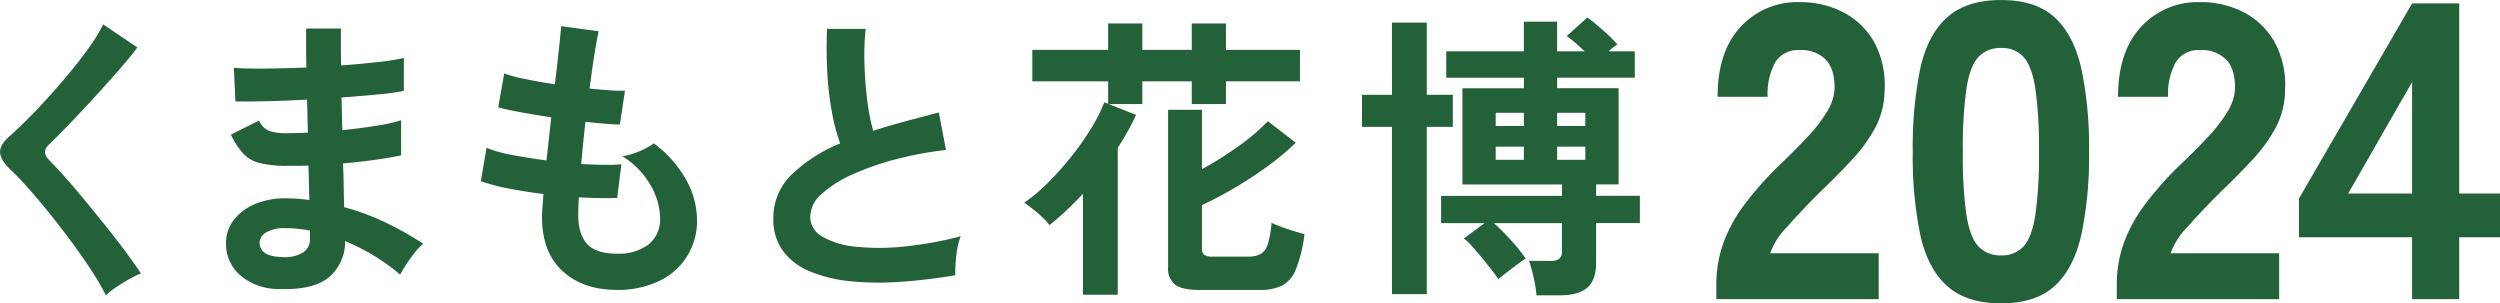
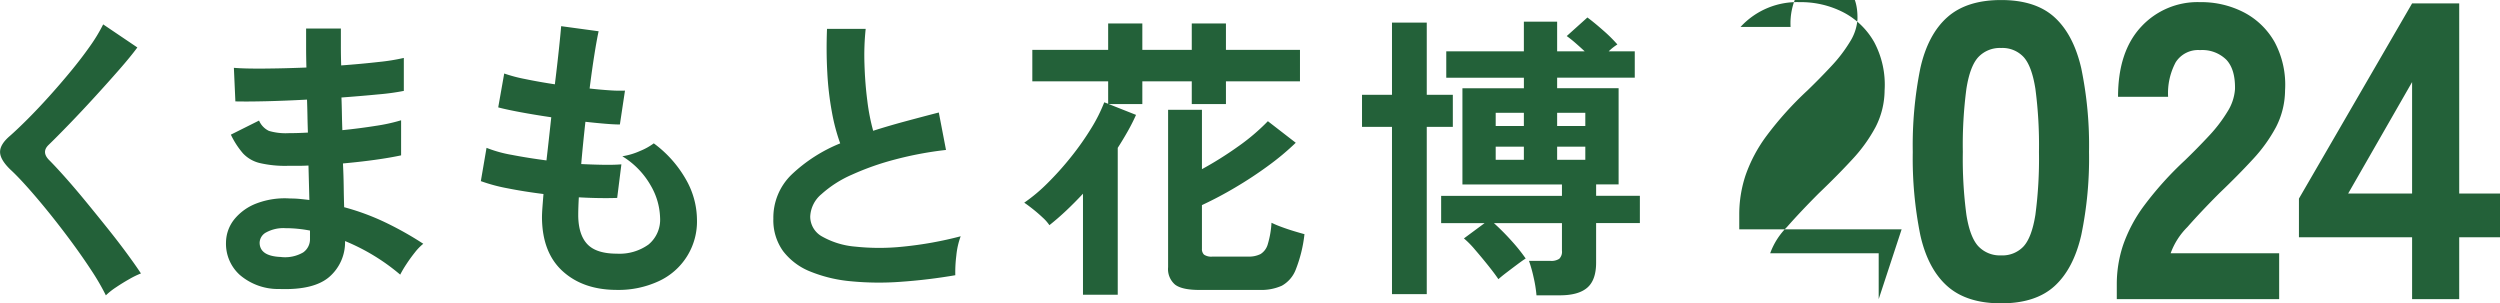
<svg xmlns="http://www.w3.org/2000/svg" width="475.438" height="57.688" viewBox="0 0 475.438 57.688">
  <defs>
    <style>
      .cls-1 {
        fill: #236139;
        fill-rule: evenodd;
      }
    </style>
  </defs>
-   <path id="くまもと花博2024.svg" class="cls-1" d="M370.2,55.058q1.226-.827,2.537-1.568a16.3,16.3,0,0,1,2.223-1.083q-0.97-1.482-2.622-3.733t-3.705-4.816q-2.052-2.565-4.133-5.1t-3.933-4.617q-1.853-2.08-3.106-3.334-1.427-1.482-.114-2.793,1.651-1.6,3.99-4.018t4.816-5.13q2.479-2.707,4.674-5.216t3.449-4.218l-6.5-4.389a30.89,30.89,0,0,1-2.537,4.19q-1.624,2.308-3.648,4.759t-4.132,4.788q-2.111,2.338-4.047,4.275t-3.363,3.192q-1.881,1.6-1.881,3.05t1.938,3.335q1.368,1.254,3.277,3.391t4.076,4.817q2.164,2.68,4.246,5.5t3.819,5.472a43.8,43.8,0,0,1,2.765,4.76A13,13,0,0,1,370.2,55.058Zm40.584-1.995a8.713,8.713,0,0,0,2.993-6.812,39.237,39.237,0,0,1,10.488,6.384,20.3,20.3,0,0,1,1.14-1.938q0.74-1.14,1.624-2.251a9.884,9.884,0,0,1,1.625-1.681,63.386,63.386,0,0,0-7.068-3.99,45.488,45.488,0,0,0-7.98-2.964q-0.058-1.824-.086-3.933t-0.142-4.389q3.19-.285,6.07-0.684t4.988-.855V23.28a33.5,33.5,0,0,1-4.788,1.054q-3.023.485-6.384,0.827-0.058-1.539-.086-3.107t-0.085-3.107q3.874-.285,7.1-0.6a43.389,43.389,0,0,0,4.76-.655v-6.27a38.007,38.007,0,0,1-4.788.77q-3.249.371-7.125,0.656-0.058-1.937-.057-3.7V5.838h-6.612V9.315q0,1.881.057,3.933-4.275.171-8.037,0.2t-5.757-.143l0.285,6.384q2.052,0.057,5.757-.029t7.866-.313q0.055,1.539.085,3.135t0.086,3.135q-0.97.057-1.91,0.085T403,25.731A11.188,11.188,0,0,1,399.3,25.3a3.87,3.87,0,0,1-1.881-1.966l-5.358,2.679a15.791,15.791,0,0,0,2.308,3.563A6.426,6.426,0,0,0,397.5,31.4a21.13,21.13,0,0,0,5.387.541h1.966q1,0,1.967-.057l0.171,6.555q-0.914-.114-1.8-0.2t-1.852-.086a15.128,15.128,0,0,0-6.327.912,10.024,10.024,0,0,0-4.275,3.021,7.146,7.146,0,0,0-1.6,4.389,7.98,7.98,0,0,0,2.622,6.213,11.193,11.193,0,0,0,7.524,2.679Q407.848,55.6,410.784,53.063Zm-13.252-6.527a2.291,2.291,0,0,1,1.254-1.938,6.838,6.838,0,0,1,3.648-.8q1.138,0,2.308.114t2.366,0.342v1.6a3.039,3.039,0,0,1-1.311,2.565,6.855,6.855,0,0,1-4.275.855q-3.992-.171-3.99-2.736h0Zm75.81,7.382A12.483,12.483,0,0,0,480.7,42.09a15.593,15.593,0,0,0-2.109-7.581,21.954,21.954,0,0,0-6.1-6.84,12.064,12.064,0,0,1-2.622,1.453,13.107,13.107,0,0,1-3.363,1,15.486,15.486,0,0,1,5.415,5.586,12.862,12.862,0,0,1,1.767,6.1,6.12,6.12,0,0,1-2.2,5.1,9.433,9.433,0,0,1-6.013,1.739q-3.877,0-5.586-1.767t-1.767-5.415c0-.532.008-1.092,0.028-1.681s0.047-1.206.086-1.852q2.052,0.115,3.9.142t3.392-.028l0.8-6.384q-1.427.115-3.392,0.085t-4.246-.142q0.171-1.995.37-3.99t0.428-4.047q2.052,0.228,3.762.37t2.793,0.142l0.969-6.441a26.118,26.118,0,0,1-2.907-.057q-1.769-.114-3.819-0.342,0.454-3.591.912-6.469T462,6.351l-7.125-.969q-0.115,1.425-.428,4.389t-0.769,6.669q-3.023-.456-5.643-1a28.4,28.4,0,0,1-3.99-1.055l-1.14,6.441q1.481,0.4,4.218.912t5.871,0.969q-0.23,2.109-.456,4.161t-0.456,4.047q-3.479-.456-6.584-1.054a24.035,24.035,0,0,1-4.816-1.34L439.6,34.851a32.188,32.188,0,0,0,5.1,1.368q3.163,0.628,6.812,1.083-0.115,1.425-.2,2.565t-0.085,1.938q0.055,6.669,3.961,10.2t10.289,3.534A18.13,18.13,0,0,0,473.342,53.918Zm56.686-4.931a14.4,14.4,0,0,1,.827-3.648,70.159,70.159,0,0,1-10.916,1.966,43.087,43.087,0,0,1-9.148,0,15.355,15.355,0,0,1-6.27-1.91,4.329,4.329,0,0,1-2.28-3.819,5.868,5.868,0,0,1,2.137-4.247,21.418,21.418,0,0,1,5.786-3.7,51.138,51.138,0,0,1,8.265-2.907,67.044,67.044,0,0,1,9.633-1.8L526.694,21.8q-3.307.855-6.47,1.71t-6.013,1.767a39.386,39.386,0,0,1-1.112-5.7q-0.428-3.305-.541-6.925a48.227,48.227,0,0,1,.228-6.754h-7.353q-0.171,4.275.057,8.35a57.455,57.455,0,0,0,.883,7.524,36.578,36.578,0,0,0,1.568,5.9,29.433,29.433,0,0,0-9.263,5.956,11.371,11.371,0,0,0-3.448,8.351,10.043,10.043,0,0,0,1.852,6.185,12.157,12.157,0,0,0,5.159,3.876,26.906,26.906,0,0,0,7.695,1.852A55.593,55.593,0,0,0,519.4,54a104.039,104.039,0,0,0,10.431-1.254A25.3,25.3,0,0,1,530.028,48.987Zm30.695,7.467V28.524q1.026-1.6,1.909-3.163t1.568-3.107L559.013,20.2H565.4V15.87h9.4V20.2h6.5V15.87h14.079V9.885H581.3V4.869h-6.5V9.885h-9.4V4.869h-6.5V9.885H544.478V15.87H558.9v4.275l-0.741-.285a29.893,29.893,0,0,1-2.508,4.988,52.6,52.6,0,0,1-3.819,5.415,57.4,57.4,0,0,1-4.475,4.988,31.487,31.487,0,0,1-4.417,3.7q0.684,0.457,1.653,1.225t1.852,1.6a8.1,8.1,0,0,1,1.283,1.453q1.652-1.311,3.249-2.822t3.135-3.163V56.454h6.612Zm27.018-.912a9.52,9.52,0,0,0,4.189-.8,5.946,5.946,0,0,0,2.651-3.078,26.116,26.116,0,0,0,1.653-6.726q-0.855-.227-2.081-0.6t-2.365-.8a19.534,19.534,0,0,1-1.824-.77,17.552,17.552,0,0,1-.713,4.1,3.208,3.208,0,0,1-1.368,1.852,4.927,4.927,0,0,1-2.365.484h-6.783a2.437,2.437,0,0,1-1.6-.37,1.44,1.44,0,0,1-.4-1.111V39.411a71.664,71.664,0,0,0,6.355-3.363q3.277-1.937,6.27-4.132a48.815,48.815,0,0,0,5.216-4.361l-5.3-4.1a39.421,39.421,0,0,1-5.757,4.874,67.1,67.1,0,0,1-6.783,4.247V21.285H570.3V51.21a3.889,3.889,0,0,0,1.339,3.335q1.338,1,4.589,1h11.514ZM644.8,56.568q3.533,0,5.215-1.453t1.682-4.76V42.831h8.322V37.644H651.7V35.478h4.275v-18.3H644.285v-2h14.763V10.17h-4.959a9.771,9.771,0,0,1,1.653-1.311,27.459,27.459,0,0,0-2.679-2.65q-1.71-1.51-3.021-2.48l-3.933,3.534q0.8,0.57,1.681,1.34t1.739,1.567h-5.244V4.527h-6.327V10.17H623.2v5.016h14.763v2H626.273v18.3H645.2v2.166H622.226v5.187h8.265l-3.933,2.907a16.9,16.9,0,0,1,2.08,2.109q1.283,1.483,2.537,3.05t1.938,2.593q0.568-.513,1.539-1.254t2-1.511q1.026-.769,1.653-1.169a33.141,33.141,0,0,0-2.622-3.277,45.656,45.656,0,0,0-3.42-3.449H645.2v5.244a1.868,1.868,0,0,1-.513,1.539,2.71,2.71,0,0,1-1.653.4h-4.1a26.488,26.488,0,0,1,.883,3.163,24.405,24.405,0,0,1,.542,3.392H644.8ZM619.49,56.34V24.534h4.959v-6.1H619.49V4.7h-6.612V18.435h-5.7v6.1h5.7V56.34h6.612ZM632.6,28.3h5.358V30.8H632.6V28.3Zm11.685,0h5.358V30.8h-5.358V28.3ZM632.6,21.855h5.358v2.508H632.6V21.855Zm11.685,0h5.358v2.508h-5.358V21.855Zm61.152,35.438v-8.72H684.8a13.5,13.5,0,0,1,3.16-4.96q2.679-3.039,6.12-6.48,3.6-3.439,6.36-6.44a29.111,29.111,0,0,0,4.4-6.12,15.462,15.462,0,0,0,1.72-6.96,17.219,17.219,0,0,0-1.96-9.16,14.265,14.265,0,0,0-5.84-5.68A17.666,17.666,0,0,0,690.4.813a14.607,14.607,0,0,0-11.24,4.72q-4.362,4.721-4.36,13.28h9.52a12.472,12.472,0,0,1,1.44-6.56,5.049,5.049,0,0,1,4.64-2.32,6.518,6.518,0,0,1,5,1.84q1.719,1.841,1.64,5.6a9.177,9.177,0,0,1-1.44,4.28,27.533,27.533,0,0,1-3.52,4.6q-2.16,2.321-4.56,4.64a63.967,63.967,0,0,0-7.72,8.56,28.01,28.01,0,0,0-4.04,7.56,23.5,23.5,0,0,0-1.2,7.4v2.88h30.88Zm33.44-2.48q3.6-3.279,5.08-9.68a71.714,71.714,0,0,0,1.48-15.84,72.169,72.169,0,0,0-1.48-15.92q-1.482-6.4-5.08-9.68t-10.16-3.28q-6.561,0-10.24,3.28t-5.12,9.68a74.065,74.065,0,0,0-1.44,15.92,73.6,73.6,0,0,0,1.44,15.84q1.44,6.4,5.12,9.68t10.24,3.28Q735.275,58.093,738.877,54.813Zm-14.48-7.56q-1.6-1.719-2.28-6a80.694,80.694,0,0,1-.68-11.96,81.555,81.555,0,0,1,.68-12q0.678-4.32,2.28-6.04a5.614,5.614,0,0,1,4.32-1.72,5.491,5.491,0,0,1,4.28,1.72q1.56,1.721,2.24,6.04a81.836,81.836,0,0,1,.68,12,80.971,80.971,0,0,1-.68,11.96q-0.681,4.281-2.24,6a5.486,5.486,0,0,1-4.28,1.72A5.609,5.609,0,0,1,724.4,47.253Zm57.2,10.04v-8.72h-20.64a13.5,13.5,0,0,1,3.16-4.96q2.679-3.039,6.12-6.48,3.6-3.439,6.36-6.44a29.111,29.111,0,0,0,4.4-6.12,15.462,15.462,0,0,0,1.72-6.96,17.219,17.219,0,0,0-1.96-9.16,14.265,14.265,0,0,0-5.84-5.68,17.666,17.666,0,0,0-8.36-1.96,14.607,14.607,0,0,0-11.24,4.72q-4.362,4.721-4.36,13.28h9.52a12.472,12.472,0,0,1,1.44-6.56,5.049,5.049,0,0,1,4.64-2.32,6.518,6.518,0,0,1,5,1.84q1.719,1.841,1.64,5.6a9.177,9.177,0,0,1-1.44,4.28,27.533,27.533,0,0,1-3.52,4.6q-2.161,2.321-4.56,4.64a63.967,63.967,0,0,0-7.72,8.56,28.01,28.01,0,0,0-4.04,7.56,23.5,23.5,0,0,0-1.2,7.4v2.88H781.6Zm34.24,0V45.533h7.76v-8.32h-7.76V1.053h-8.96l-21.52,37.12v7.36h21.52v11.76h8.96Zm-8.96-41.28v21.2h-12.16Z" transform="translate(-348.156 -0.406)" />
+   <path id="くまもと花博2024.svg" class="cls-1" d="M370.2,55.058q1.226-.827,2.537-1.568a16.3,16.3,0,0,1,2.223-1.083q-0.97-1.482-2.622-3.733t-3.705-4.816q-2.052-2.565-4.133-5.1t-3.933-4.617q-1.853-2.08-3.106-3.334-1.427-1.482-.114-2.793,1.651-1.6,3.99-4.018t4.816-5.13q2.479-2.707,4.674-5.216t3.449-4.218l-6.5-4.389a30.89,30.89,0,0,1-2.537,4.19q-1.624,2.308-3.648,4.759t-4.132,4.788q-2.111,2.338-4.047,4.275t-3.363,3.192q-1.881,1.6-1.881,3.05t1.938,3.335q1.368,1.254,3.277,3.391t4.076,4.817q2.164,2.68,4.246,5.5t3.819,5.472a43.8,43.8,0,0,1,2.765,4.76A13,13,0,0,1,370.2,55.058Zm40.584-1.995a8.713,8.713,0,0,0,2.993-6.812,39.237,39.237,0,0,1,10.488,6.384,20.3,20.3,0,0,1,1.14-1.938q0.74-1.14,1.624-2.251a9.884,9.884,0,0,1,1.625-1.681,63.386,63.386,0,0,0-7.068-3.99,45.488,45.488,0,0,0-7.98-2.964q-0.058-1.824-.086-3.933t-0.142-4.389q3.19-.285,6.07-0.684t4.988-.855V23.28a33.5,33.5,0,0,1-4.788,1.054q-3.023.485-6.384,0.827-0.058-1.539-.086-3.107t-0.085-3.107q3.874-.285,7.1-0.6a43.389,43.389,0,0,0,4.76-.655v-6.27a38.007,38.007,0,0,1-4.788.77q-3.249.371-7.125,0.656-0.058-1.937-.057-3.7V5.838h-6.612V9.315q0,1.881.057,3.933-4.275.171-8.037,0.2t-5.757-.143l0.285,6.384q2.052,0.057,5.757-.029t7.866-.313q0.055,1.539.085,3.135t0.086,3.135q-0.97.057-1.91,0.085T403,25.731A11.188,11.188,0,0,1,399.3,25.3a3.87,3.87,0,0,1-1.881-1.966l-5.358,2.679a15.791,15.791,0,0,0,2.308,3.563A6.426,6.426,0,0,0,397.5,31.4a21.13,21.13,0,0,0,5.387.541h1.966q1,0,1.967-.057l0.171,6.555q-0.914-.114-1.8-0.2t-1.852-.086a15.128,15.128,0,0,0-6.327.912,10.024,10.024,0,0,0-4.275,3.021,7.146,7.146,0,0,0-1.6,4.389,7.98,7.98,0,0,0,2.622,6.213,11.193,11.193,0,0,0,7.524,2.679Q407.848,55.6,410.784,53.063Zm-13.252-6.527a2.291,2.291,0,0,1,1.254-1.938,6.838,6.838,0,0,1,3.648-.8q1.138,0,2.308.114t2.366,0.342v1.6a3.039,3.039,0,0,1-1.311,2.565,6.855,6.855,0,0,1-4.275.855q-3.992-.171-3.99-2.736h0Zm75.81,7.382A12.483,12.483,0,0,0,480.7,42.09a15.593,15.593,0,0,0-2.109-7.581,21.954,21.954,0,0,0-6.1-6.84,12.064,12.064,0,0,1-2.622,1.453,13.107,13.107,0,0,1-3.363,1,15.486,15.486,0,0,1,5.415,5.586,12.862,12.862,0,0,1,1.767,6.1,6.12,6.12,0,0,1-2.2,5.1,9.433,9.433,0,0,1-6.013,1.739q-3.877,0-5.586-1.767t-1.767-5.415c0-.532.008-1.092,0.028-1.681s0.047-1.206.086-1.852q2.052,0.115,3.9.142t3.392-.028l0.8-6.384q-1.427.115-3.392,0.085t-4.246-.142q0.171-1.995.37-3.99t0.428-4.047q2.052,0.228,3.762.37t2.793,0.142l0.969-6.441a26.118,26.118,0,0,1-2.907-.057q-1.769-.114-3.819-0.342,0.454-3.591.912-6.469T462,6.351l-7.125-.969q-0.115,1.425-.428,4.389t-0.769,6.669q-3.023-.456-5.643-1a28.4,28.4,0,0,1-3.99-1.055l-1.14,6.441q1.481,0.4,4.218.912t5.871,0.969q-0.23,2.109-.456,4.161t-0.456,4.047q-3.479-.456-6.584-1.054a24.035,24.035,0,0,1-4.816-1.34L439.6,34.851a32.188,32.188,0,0,0,5.1,1.368q3.163,0.628,6.812,1.083-0.115,1.425-.2,2.565t-0.085,1.938q0.055,6.669,3.961,10.2t10.289,3.534A18.13,18.13,0,0,0,473.342,53.918Zm56.686-4.931a14.4,14.4,0,0,1,.827-3.648,70.159,70.159,0,0,1-10.916,1.966,43.087,43.087,0,0,1-9.148,0,15.355,15.355,0,0,1-6.27-1.91,4.329,4.329,0,0,1-2.28-3.819,5.868,5.868,0,0,1,2.137-4.247,21.418,21.418,0,0,1,5.786-3.7,51.138,51.138,0,0,1,8.265-2.907,67.044,67.044,0,0,1,9.633-1.8L526.694,21.8q-3.307.855-6.47,1.71t-6.013,1.767a39.386,39.386,0,0,1-1.112-5.7q-0.428-3.305-.541-6.925a48.227,48.227,0,0,1,.228-6.754h-7.353q-0.171,4.275.057,8.35a57.455,57.455,0,0,0,.883,7.524,36.578,36.578,0,0,0,1.568,5.9,29.433,29.433,0,0,0-9.263,5.956,11.371,11.371,0,0,0-3.448,8.351,10.043,10.043,0,0,0,1.852,6.185,12.157,12.157,0,0,0,5.159,3.876,26.906,26.906,0,0,0,7.695,1.852A55.593,55.593,0,0,0,519.4,54a104.039,104.039,0,0,0,10.431-1.254A25.3,25.3,0,0,1,530.028,48.987Zm30.695,7.467V28.524q1.026-1.6,1.909-3.163t1.568-3.107L559.013,20.2H565.4V15.87h9.4V20.2h6.5V15.87h14.079V9.885H581.3V4.869h-6.5V9.885h-9.4V4.869h-6.5V9.885H544.478V15.87H558.9v4.275l-0.741-.285a29.893,29.893,0,0,1-2.508,4.988,52.6,52.6,0,0,1-3.819,5.415,57.4,57.4,0,0,1-4.475,4.988,31.487,31.487,0,0,1-4.417,3.7q0.684,0.457,1.653,1.225t1.852,1.6a8.1,8.1,0,0,1,1.283,1.453q1.652-1.311,3.249-2.822t3.135-3.163V56.454h6.612Zm27.018-.912a9.52,9.52,0,0,0,4.189-.8,5.946,5.946,0,0,0,2.651-3.078,26.116,26.116,0,0,0,1.653-6.726q-0.855-.227-2.081-0.6t-2.365-.8a19.534,19.534,0,0,1-1.824-.77,17.552,17.552,0,0,1-.713,4.1,3.208,3.208,0,0,1-1.368,1.852,4.927,4.927,0,0,1-2.365.484h-6.783a2.437,2.437,0,0,1-1.6-.37,1.44,1.44,0,0,1-.4-1.111V39.411a71.664,71.664,0,0,0,6.355-3.363q3.277-1.937,6.27-4.132a48.815,48.815,0,0,0,5.216-4.361l-5.3-4.1a39.421,39.421,0,0,1-5.757,4.874,67.1,67.1,0,0,1-6.783,4.247V21.285H570.3V51.21a3.889,3.889,0,0,0,1.339,3.335q1.338,1,4.589,1h11.514ZM644.8,56.568q3.533,0,5.215-1.453t1.682-4.76V42.831h8.322V37.644H651.7V35.478h4.275v-18.3H644.285v-2h14.763V10.17h-4.959a9.771,9.771,0,0,1,1.653-1.311,27.459,27.459,0,0,0-2.679-2.65q-1.71-1.51-3.021-2.48l-3.933,3.534q0.8,0.57,1.681,1.34t1.739,1.567h-5.244V4.527h-6.327V10.17H623.2v5.016h14.763v2H626.273v18.3H645.2v2.166H622.226v5.187h8.265l-3.933,2.907a16.9,16.9,0,0,1,2.08,2.109q1.283,1.483,2.537,3.05t1.938,2.593q0.568-.513,1.539-1.254t2-1.511q1.026-.769,1.653-1.169a33.141,33.141,0,0,0-2.622-3.277,45.656,45.656,0,0,0-3.42-3.449H645.2v5.244a1.868,1.868,0,0,1-.513,1.539,2.71,2.71,0,0,1-1.653.4h-4.1a26.488,26.488,0,0,1,.883,3.163,24.405,24.405,0,0,1,.542,3.392H644.8ZM619.49,56.34V24.534h4.959v-6.1H619.49V4.7h-6.612V18.435h-5.7v6.1h5.7V56.34h6.612ZM632.6,28.3h5.358V30.8H632.6V28.3Zm11.685,0h5.358V30.8h-5.358V28.3ZM632.6,21.855h5.358v2.508H632.6V21.855Zm11.685,0h5.358v2.508h-5.358V21.855Zm61.152,35.438v-8.72H684.8a13.5,13.5,0,0,1,3.16-4.96q2.679-3.039,6.12-6.48,3.6-3.439,6.36-6.44a29.111,29.111,0,0,0,4.4-6.12,15.462,15.462,0,0,0,1.72-6.96,17.219,17.219,0,0,0-1.96-9.16,14.265,14.265,0,0,0-5.84-5.68A17.666,17.666,0,0,0,690.4.813a14.607,14.607,0,0,0-11.24,4.72h9.52a12.472,12.472,0,0,1,1.44-6.56,5.049,5.049,0,0,1,4.64-2.32,6.518,6.518,0,0,1,5,1.84q1.719,1.841,1.64,5.6a9.177,9.177,0,0,1-1.44,4.28,27.533,27.533,0,0,1-3.52,4.6q-2.16,2.321-4.56,4.64a63.967,63.967,0,0,0-7.72,8.56,28.01,28.01,0,0,0-4.04,7.56,23.5,23.5,0,0,0-1.2,7.4v2.88h30.88Zm33.44-2.48q3.6-3.279,5.08-9.68a71.714,71.714,0,0,0,1.48-15.84,72.169,72.169,0,0,0-1.48-15.92q-1.482-6.4-5.08-9.68t-10.16-3.28q-6.561,0-10.24,3.28t-5.12,9.68a74.065,74.065,0,0,0-1.44,15.92,73.6,73.6,0,0,0,1.44,15.84q1.44,6.4,5.12,9.68t10.24,3.28Q735.275,58.093,738.877,54.813Zm-14.48-7.56q-1.6-1.719-2.28-6a80.694,80.694,0,0,1-.68-11.96,81.555,81.555,0,0,1,.68-12q0.678-4.32,2.28-6.04a5.614,5.614,0,0,1,4.32-1.72,5.491,5.491,0,0,1,4.28,1.72q1.56,1.721,2.24,6.04a81.836,81.836,0,0,1,.68,12,80.971,80.971,0,0,1-.68,11.96q-0.681,4.281-2.24,6a5.486,5.486,0,0,1-4.28,1.72A5.609,5.609,0,0,1,724.4,47.253Zm57.2,10.04v-8.72h-20.64a13.5,13.5,0,0,1,3.16-4.96q2.679-3.039,6.12-6.48,3.6-3.439,6.36-6.44a29.111,29.111,0,0,0,4.4-6.12,15.462,15.462,0,0,0,1.72-6.96,17.219,17.219,0,0,0-1.96-9.16,14.265,14.265,0,0,0-5.84-5.68,17.666,17.666,0,0,0-8.36-1.96,14.607,14.607,0,0,0-11.24,4.72q-4.362,4.721-4.36,13.28h9.52a12.472,12.472,0,0,1,1.44-6.56,5.049,5.049,0,0,1,4.64-2.32,6.518,6.518,0,0,1,5,1.84q1.719,1.841,1.64,5.6a9.177,9.177,0,0,1-1.44,4.28,27.533,27.533,0,0,1-3.52,4.6q-2.161,2.321-4.56,4.64a63.967,63.967,0,0,0-7.72,8.56,28.01,28.01,0,0,0-4.04,7.56,23.5,23.5,0,0,0-1.2,7.4v2.88H781.6Zm34.24,0V45.533h7.76v-8.32h-7.76V1.053h-8.96l-21.52,37.12v7.36h21.52v11.76h8.96Zm-8.96-41.28v21.2h-12.16Z" transform="translate(-348.156 -0.406)" />
</svg>